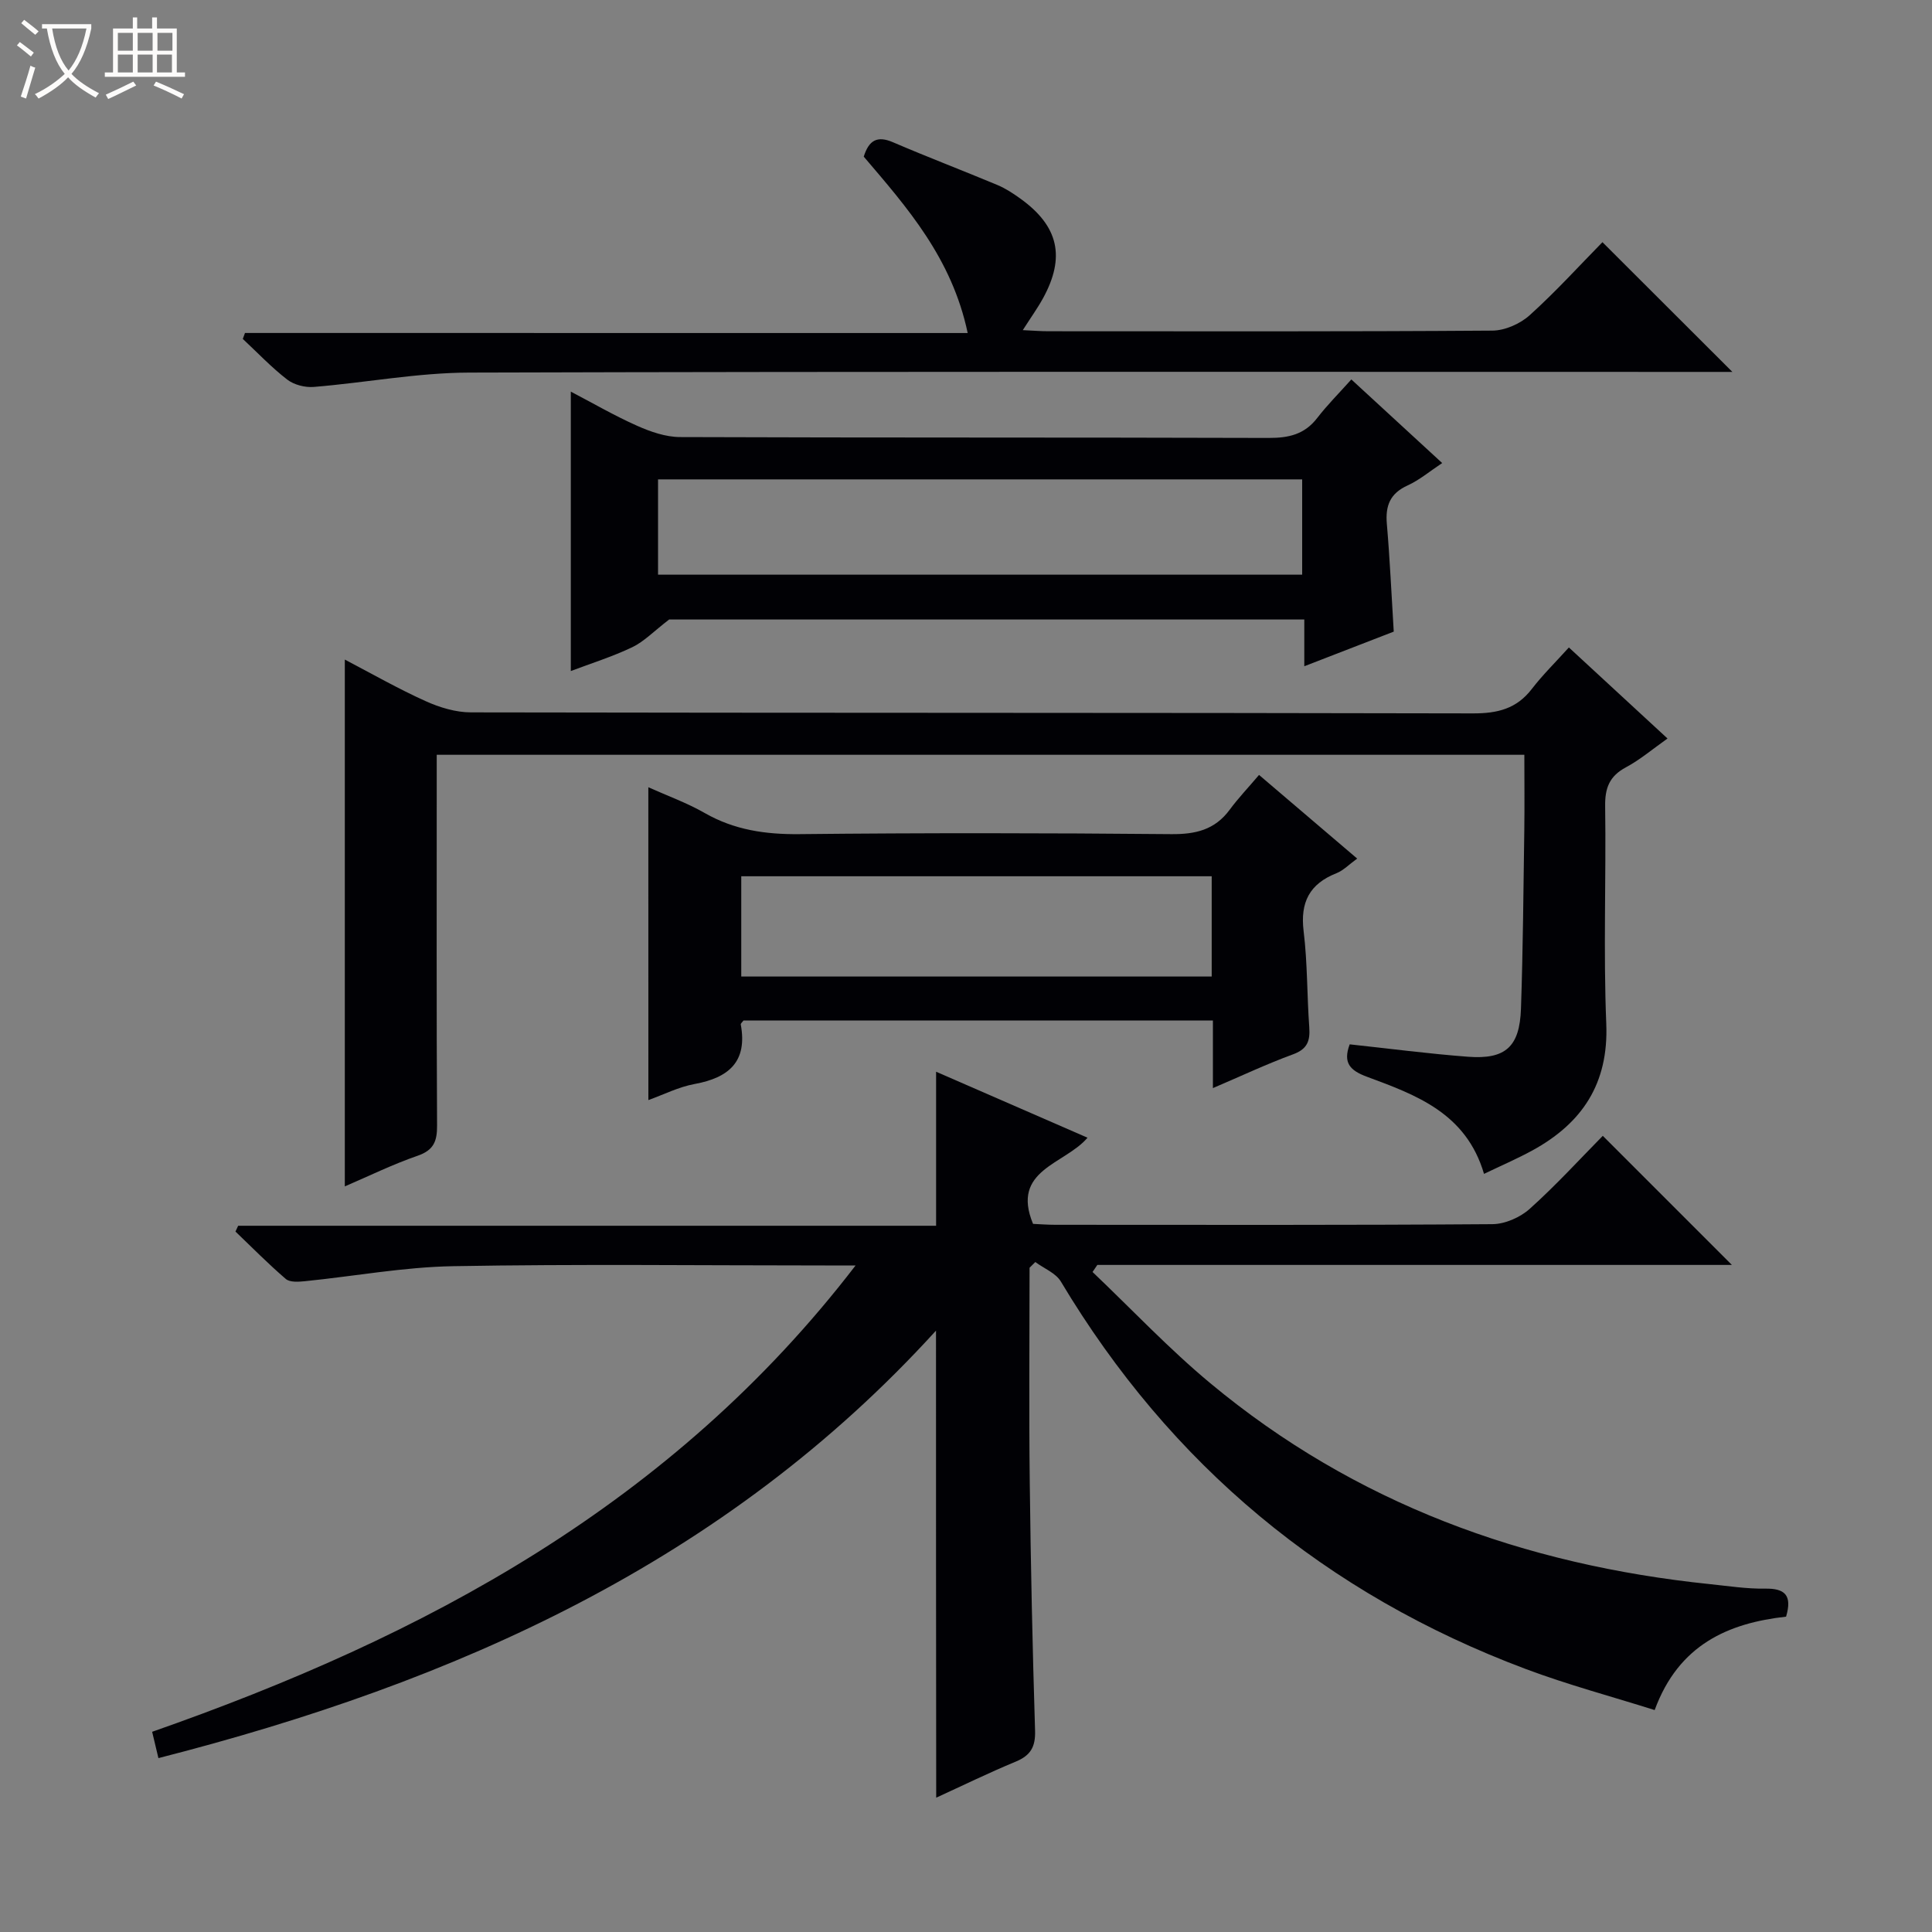
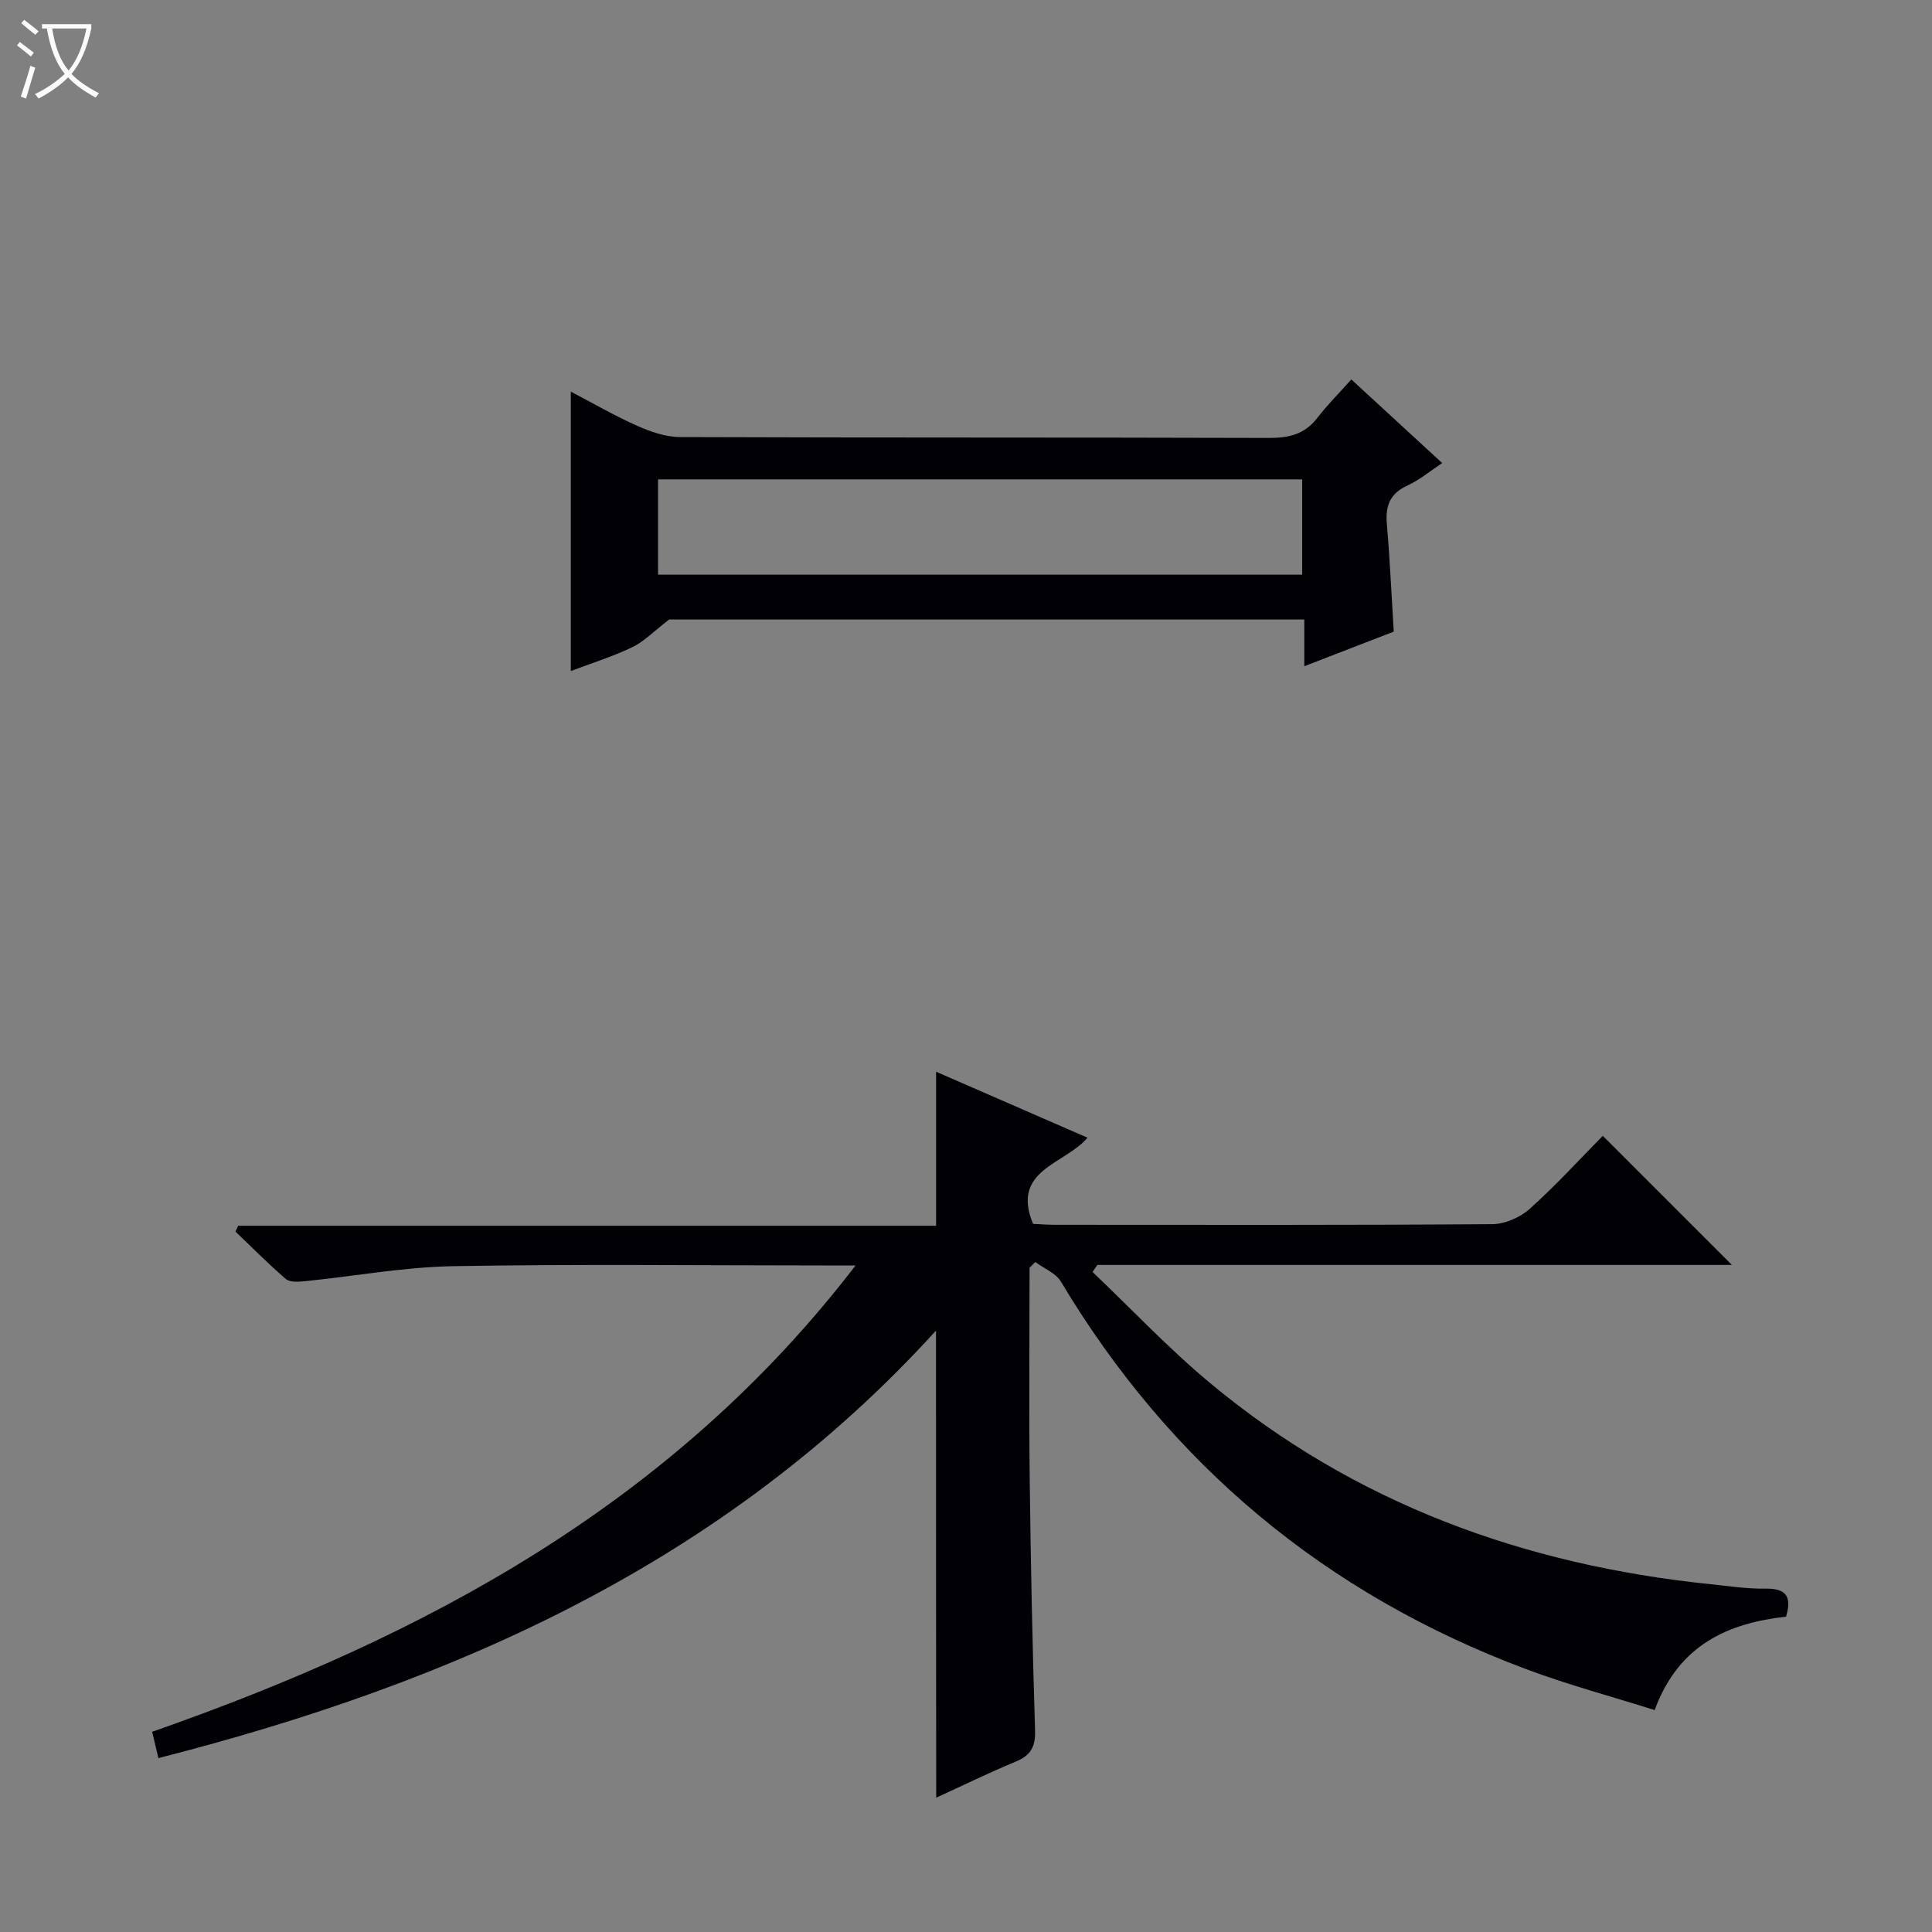
<svg xmlns="http://www.w3.org/2000/svg" enable-background="new 0 0 400 400" viewBox="0 0 400 400">
  <rect x="0" y="0" width="400" height="400" fill="#808080" stroke="none" />
  <path d="m6.4 11.7c-1-.8-1.9-1.6-2.9-2.3l.6-.7c.9.7 1.9 1.4 2.9 2.2zm-2.1 8.3c.7-2.1 1.4-4.2 2-6.4.2.1.6.3 1 .4-.7 2.3-1.3 4.4-1.9 6.4zm3-12.8c-1.1-.9-2.1-1.7-2.9-2.4l.6-.7c1 .8 2 1.5 3 2.4zm1.4-1.3v-.9h10.2v.9c-.9 4.2-2.3 7.3-4.1 9.4 1.3 1.4 3.2 2.7 5.7 4-.2.2-.4.5-.7.9-2.5-1.4-4.4-2.7-5.7-4.2-1.4 1.5-3.5 3-6.1 4.4 0 0 0 0-.1-.1-.3-.4-.5-.7-.7-.8 2.7-1.3 4.7-2.8 6.2-4.2-1.8-2.2-3-5.3-3.7-9.4zm9.2 0h-7.1c.6 3.8 1.7 6.7 3.4 8.7 1.7-2.1 2.9-4.8 3.7-8.7z" fill="#fcfbfa" />
-   <path d="m31.6 3.6h.9v2.3h4.1v9.1h1.7v.9h-16.6v-.9h1.7v-9.1h4.1v-2.3h.9v2.3h3.1v-2.3zm-4 13.3.6.8c-1.9.9-3.8 1.9-5.8 2.8-.2-.3-.3-.6-.5-.9 2-.9 3.9-1.8 5.7-2.7zm-3.2-10.1v3.7h3.1v-3.7zm0 4.5v3.7h3.1v-3.7zm4.1-4.5v3.7h3.1v-3.7zm0 4.5v3.7h3.1v-3.7zm9.1 9.1c-2.1-1.1-4.1-2-5.8-2.7l.5-.8c2.2.9 4.1 1.8 5.8 2.6zm-1.9-13.6h-3.1v3.7h3.1zm-3.2 4.5v3.7h3.1v-3.7z" fill="#fcfbfa" />
  <g fill="#010105">
    <path d="m193.79 275.49c-43.69 48.02-99.54 72.8-160.99 88.51-.44-1.84-.84-3.53-1.3-5.45 56.47-19.77 107.65-47.07 145.64-96.55-2.87 0-4.61 0-6.34 0-25.66 0-51.33-.31-76.99.15-10.24.18-20.45 2.08-30.68 3.11-1.32.13-3.11.26-3.95-.46-3.62-3.1-6.98-6.52-10.43-9.82.19-.4.37-.8.56-1.2h144.5c0-10.97 0-21.28 0-31.89 10.19 4.44 20.5 8.93 31.35 13.66-4.68 5.53-15.93 6.63-11.28 17.84 1.34.06 2.98.19 4.61.19 30.16.01 60.33.09 90.49-.13 2.62-.02 5.76-1.4 7.74-3.18 5.44-4.88 10.39-10.31 15.12-15.11 9.07 9.07 17.85 17.85 26.73 26.73-43.64 0-87.51 0-131.38 0-.33.49-.66.97-.99 1.46 8.1 7.71 15.8 15.9 24.38 23.03 29.97 24.92 64.99 37.62 103.45 41.6 3.8.39 7.62.99 11.42.93 4.08-.07 5.65 1.34 4.34 5.8-11.91 1.33-22.22 5.74-27.21 19.34-8.91-2.81-17.97-5.23-26.69-8.5-41.39-15.52-73.52-42.22-96.25-80.22-1.06-1.77-3.5-2.71-5.29-4.04-.4.39-.8.79-1.19 1.18 0 14.81-.14 29.62.04 44.43.2 17.14.57 34.29 1.1 51.43.1 3.36-.94 5.12-3.99 6.39-5.62 2.33-11.1 5.01-16.48 7.47-.04-32.27-.04-64.11-.04-96.7z" />
-     <path d="m71.39 245.63c0-36.53 0-72.44 0-109.07 5.63 2.94 11.04 6.04 16.7 8.59 2.91 1.32 6.27 2.34 9.42 2.34 69.16.13 138.32.05 207.48.21 5.07.01 9-.96 12.15-5.05 2.22-2.89 4.85-5.47 7.68-8.6 7.05 6.51 13.47 12.44 20.42 18.85-3.03 2.14-5.65 4.38-8.62 5.97-3.42 1.83-4.35 4.3-4.29 8.07.21 15-.38 30.02.23 44.99.51 12.42-4.98 20.62-15.34 26.28-3.15 1.72-6.47 3.14-9.97 4.83-3.7-12.6-14.07-16.34-24.24-20.11-3.44-1.28-5.03-2.82-3.57-6.71 8.13.87 16.31 1.95 24.52 2.57 7.74.58 10.67-2.06 10.94-9.95.42-12.31.51-24.62.69-36.94.07-5.13.01-10.26.01-15.63-75.16 0-149.76 0-225.18 0v5.75c0 23.66-.06 47.33.07 70.99.02 3.25-.67 5.11-4.01 6.27-5.13 1.77-10.02 4.17-15.09 6.35z" />
    <path d="m118.18 138.93c0-19.26 0-38.31 0-57.85 4.5 2.35 9 4.97 13.72 7.07 2.78 1.24 5.92 2.33 8.9 2.34 40.63.15 81.25.05 121.88.18 4.13.01 7.4-.72 10.02-4.11 2.12-2.75 4.6-5.22 7.08-8 6.6 6.08 12.45 11.46 18.81 17.31-2.57 1.7-4.71 3.52-7.17 4.64-3.62 1.65-4.61 4.18-4.29 7.94.63 7.27.95 14.57 1.43 22.32-5.96 2.31-11.92 4.61-18.52 7.17 0-3.62 0-6.53 0-9.68-44.68 0-88.92 0-131.5 0-3.23 2.48-5.21 4.58-7.64 5.74-4.16 1.98-8.59 3.37-12.72 4.93zm18.06-19.95h133.36c0-7.02 0-13.42 0-19.73-44.64 0-88.88 0-133.36 0z" />
-     <path d="m134.23 162.99c3.91 1.76 7.98 3.22 11.68 5.34 6.14 3.51 12.56 4.44 19.58 4.37 25.65-.27 51.31-.24 76.96 0 5.06.05 9.06-.88 12.14-5.05 1.77-2.4 3.85-4.58 6.08-7.21 7.18 6.12 13.56 11.55 20.32 17.32-1.68 1.21-2.85 2.46-4.29 3.03-5.57 2.2-7.53 6-6.8 11.99.81 6.58.69 13.28 1.17 19.91.2 2.81-.39 4.51-3.34 5.59-5.42 1.98-10.66 4.46-16.61 7 0-4.96 0-9.34 0-13.99-32.73 0-64.97 0-97.19 0-.21.3-.6.6-.56.82 1.42 7.7-2.48 11.02-9.55 12.32-3.33.61-6.48 2.22-9.58 3.33-.01-21.64-.01-42.88-.01-64.77zm116.64 18.43c-32.46 0-64.9 0-97.4 0v20.76h97.4c0-7.05 0-13.7 0-20.76z" />
-     <path d="m200.35 68.95c-3.29-15.55-12.57-26.02-21.52-36.52 1.06-3.39 2.78-4.39 6.05-2.98 7.16 3.08 14.45 5.85 21.64 8.86 1.67.7 3.23 1.73 4.71 2.79 7.94 5.7 9.41 12.12 4.7 20.68-1.11 2.02-2.47 3.9-4.17 6.57 2.14.1 3.7.23 5.27.23 30.65.01 61.31.09 91.96-.13 2.62-.02 5.76-1.42 7.73-3.2 5.42-4.89 10.35-10.33 15.05-15.11 9.12 9.11 17.9 17.87 26.9 26.86-1.64 0-3.39 0-5.13 0-85.47 0-170.93-.11-256.4.14-10.72.03-21.43 2.09-32.17 2.97-1.81.15-4.09-.43-5.5-1.52-3.28-2.53-6.16-5.58-9.2-8.42.15-.41.3-.82.45-1.23 49.6.01 99.19.01 149.63.01z" />
  </g>
</svg>